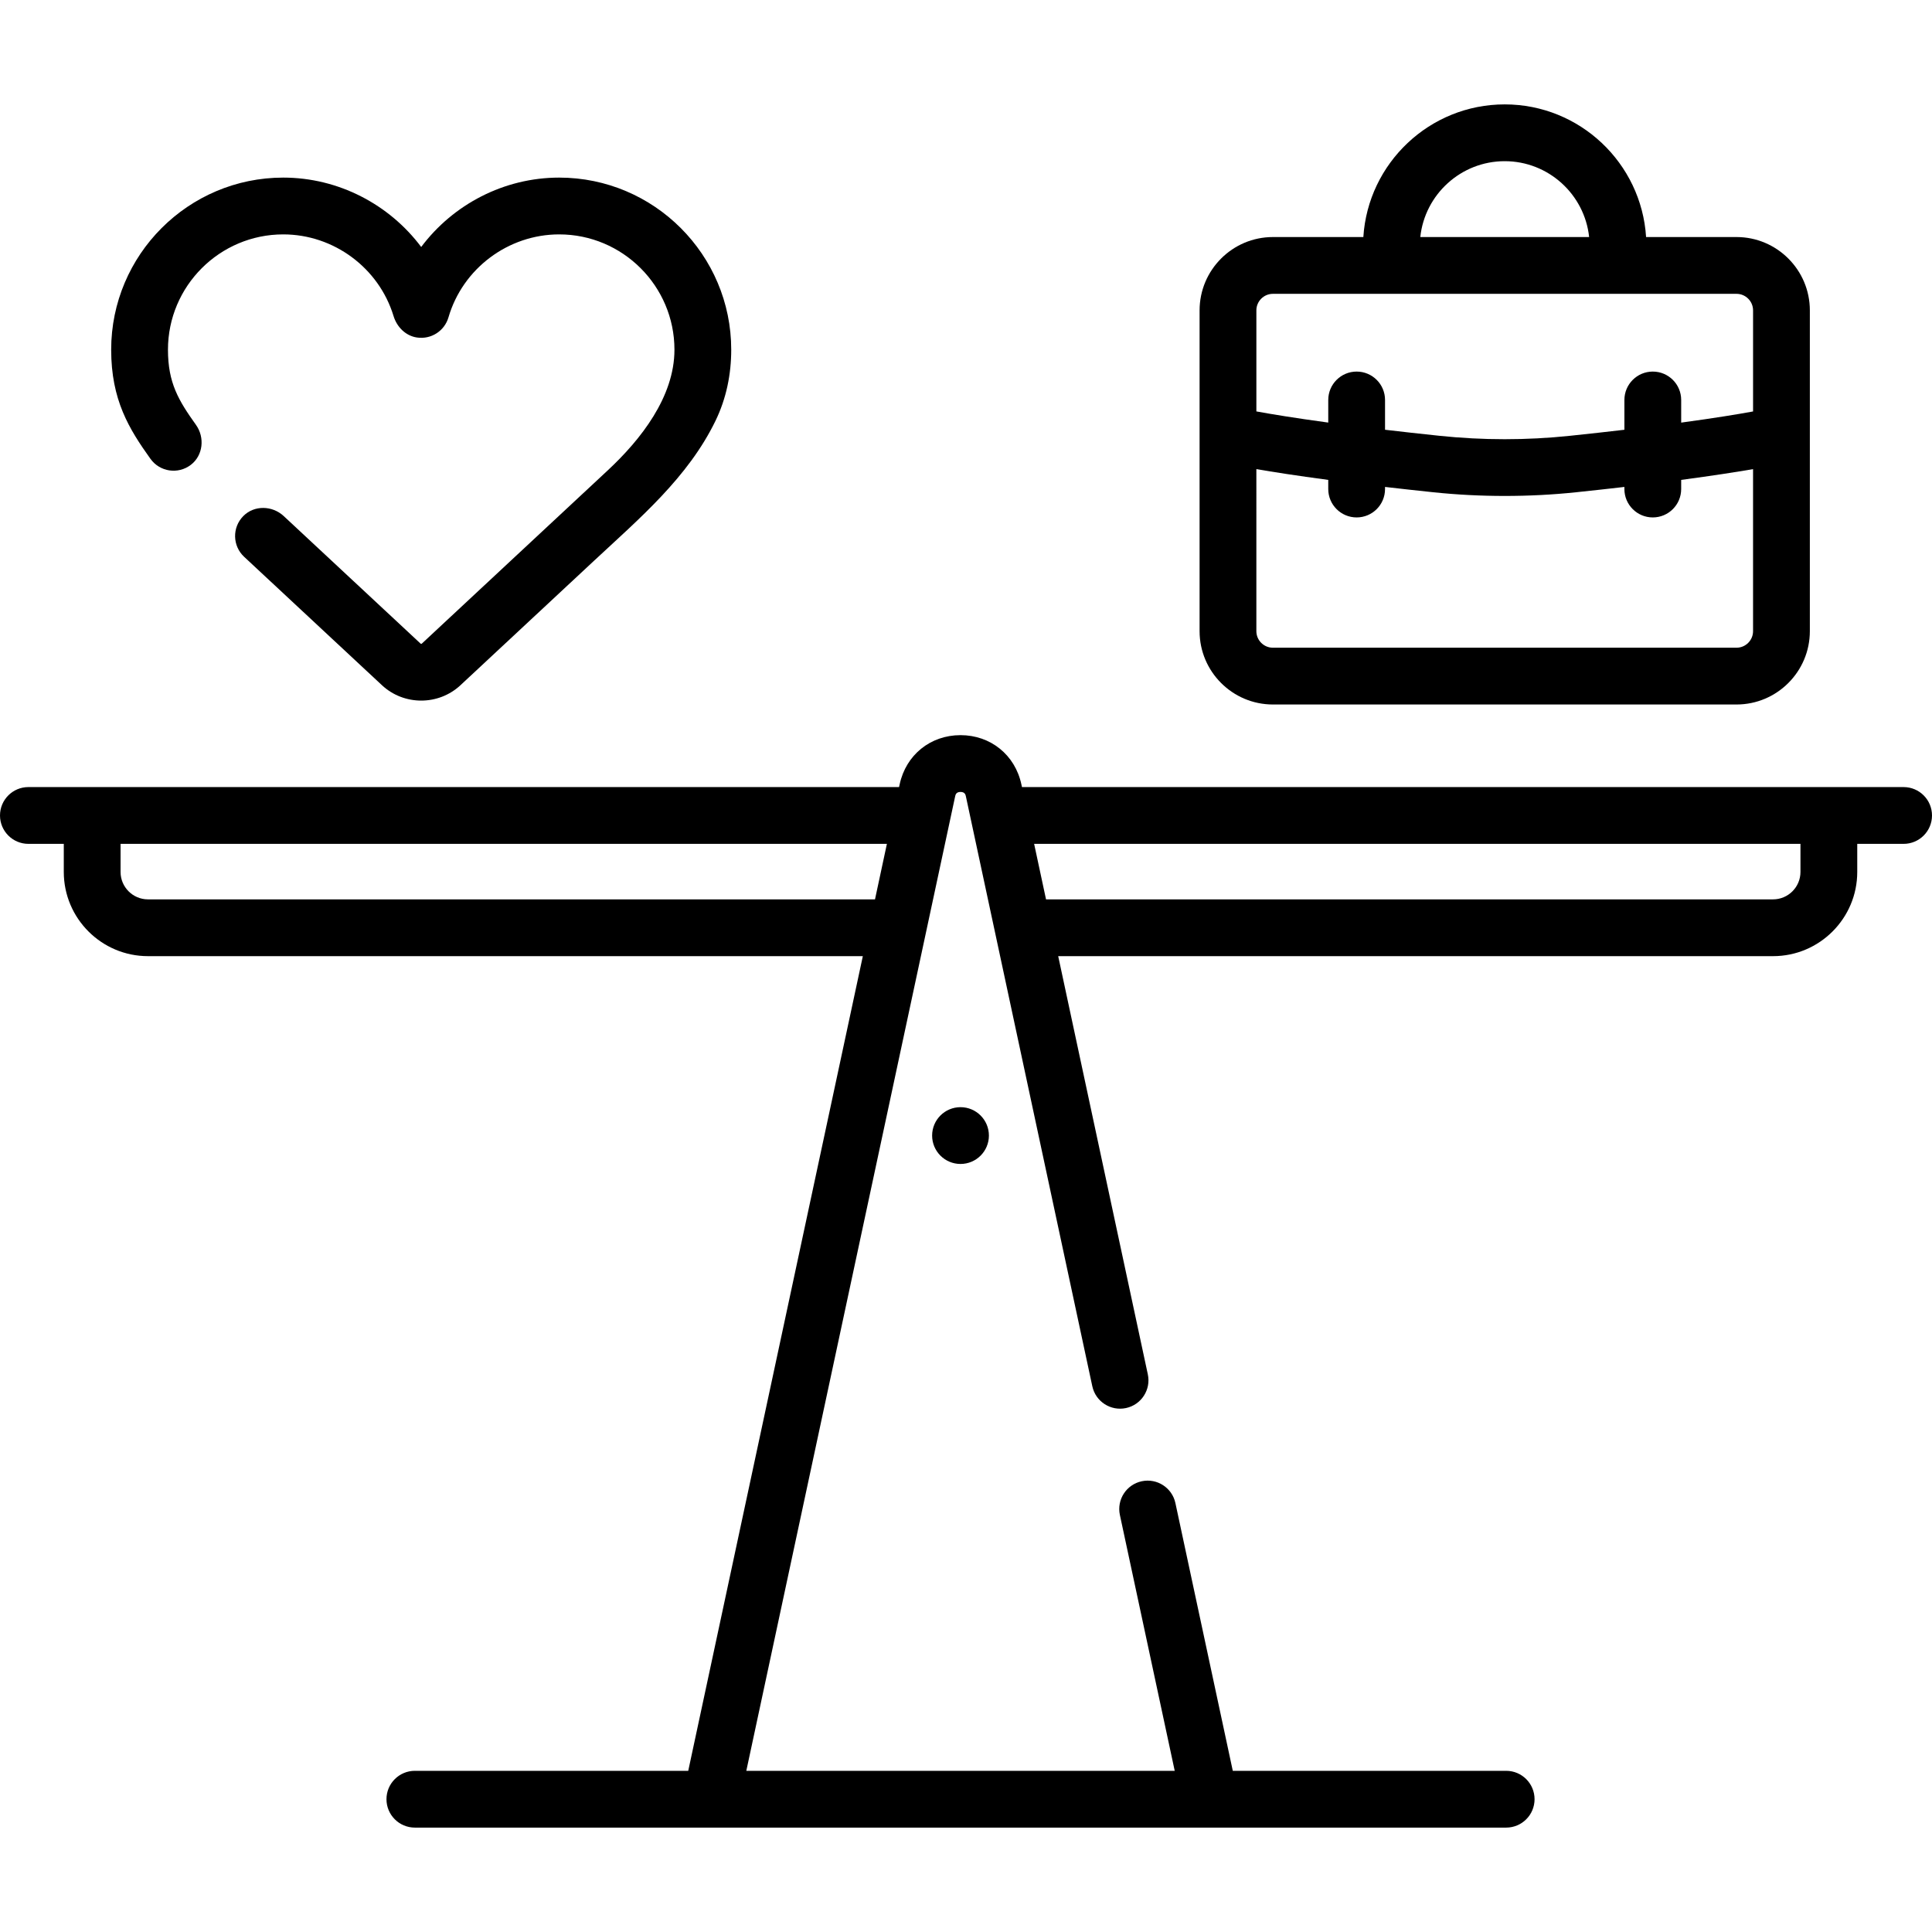
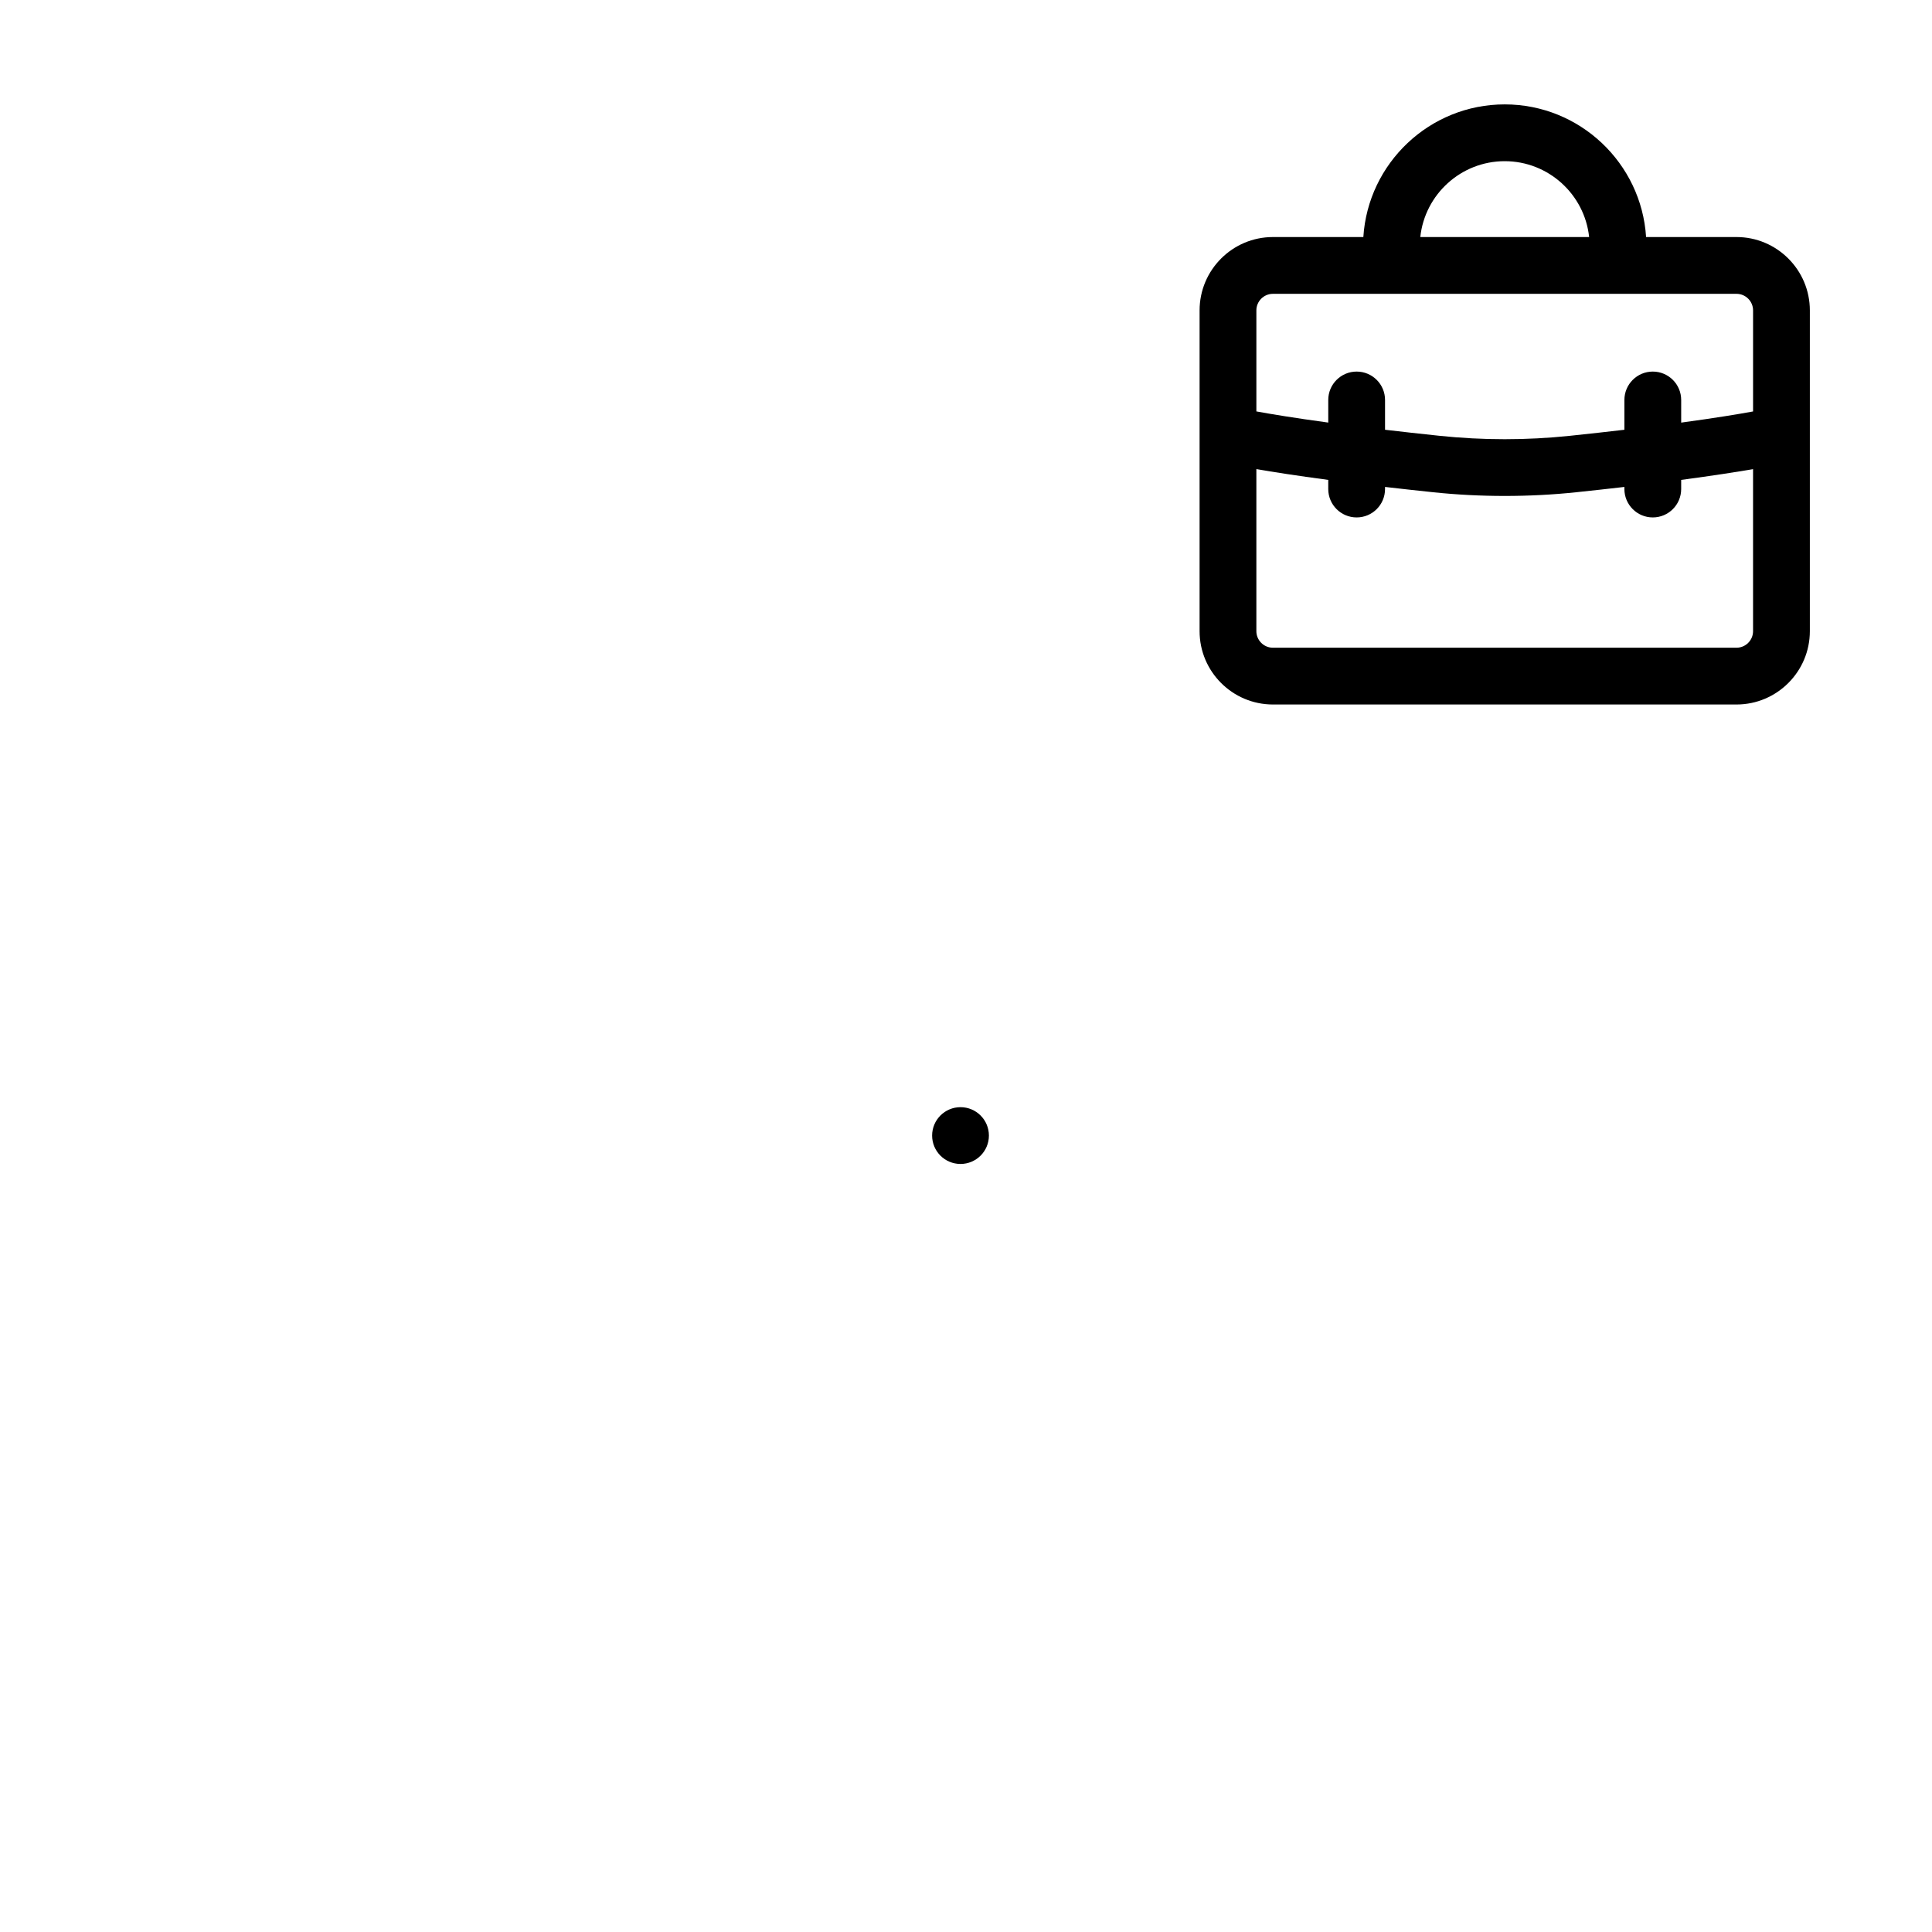
<svg xmlns="http://www.w3.org/2000/svg" id="Capa_1" enable-background="new 0 0 512 512" height="512" viewBox="0 0 512 512" width="512">
  <g>
    <g>
-       <path d="m50.567 123.194c3.27-2.499 3.75-7.263 1.359-10.612-4.618-6.468-7.414-11.115-7.414-19.907 0-16.85 13.705-30.558 30.551-30.558 13.383 0 25.351 8.882 29.233 21.644.883 2.903 3.209 5.245 6.211 5.685 3.789.556 7.303-1.773 8.341-5.338 3.771-12.948 15.835-21.991 29.337-21.991 16.846 0 30.551 13.708 30.551 30.557 0 12.492-8.921 23.822-17.649 31.954-.002.002-49.317 45.952-49.317 45.952-.081.076-.21.078-.293.001l-36.29-33.815c-3.014-2.808-7.806-2.935-10.704-.008-2.999 3.03-2.883 7.917.214 10.803l36.522 34.029c2.917 2.718 6.659 4.077 10.403 4.077 3.742 0 7.488-1.359 10.405-4.076 8.404-7.827 31.978-29.797 35.364-32.952 12.014-11.194 24.927-22.075 32.231-37.137 2.855-5.888 4.16-12.297 4.16-18.827 0-25.147-20.456-45.606-45.599-45.606-14.617 0-28.107 7.105-36.562 18.386-8.454-11.281-21.942-18.386-36.561-18.386-25.143 0-45.599 20.458-45.599 45.606.001 13.301 4.716 20.969 10.411 28.925 2.469 3.445 7.305 4.184 10.695 1.594z" />
      <path d="m337.34 186.699h122.853c10.717 0 19.436-8.719 19.436-19.437v-85.006c0-10.717-8.719-19.437-19.436-19.437h-23.963c-1.24-19.592-17.565-35.154-37.464-35.154-19.9 0-36.224 15.562-37.465 35.154h-23.961c-10.718 0-19.437 8.719-19.437 19.437v85.006c-.001 10.717 8.719 19.437 19.437 19.437zm61.426-143.985c11.597 0 21.171 8.821 22.371 20.105h-44.743c1.2-11.284 10.774-20.105 22.372-20.105zm-65.815 39.542c0-2.42 1.969-4.389 4.389-4.389h122.853c2.42 0 4.388 1.969 4.388 4.389v26.782c-3.903.717-10.043 1.734-19.049 2.957v-6c0-4.155-3.368-7.524-7.524-7.524s-7.524 3.369-7.524 7.524v7.896c-4.377.514-9.176 1.05-14.444 1.602-11.464 1.202-23.086 1.202-34.545 0-5.263-.552-10.063-1.088-14.445-1.604v-7.894c0-4.155-3.368-7.524-7.524-7.524s-7.524 3.369-7.524 7.524v5.994c-8.973-1.222-15.13-2.242-19.05-2.96v-26.773zm0 42.063c4.437.767 10.666 1.741 19.05 2.857v2.422c0 4.155 3.368 7.524 7.524 7.524s7.524-3.369 7.524-7.524v-.557c3.964.459 8.243.933 12.874 1.419 12.317 1.292 25.379 1.292 37.686 0 4.631-.486 8.909-.96 12.873-1.419v.557c0 4.155 3.368 7.524 7.524 7.524s7.524-3.369 7.524-7.524v-2.422c8.384-1.116 14.612-2.09 19.049-2.857v42.943c0 2.42-1.968 4.389-4.388 4.389h-122.851c-2.42 0-4.389-1.969-4.389-4.389z" />
-       <path d="m504.476 208.583h-233.645l-.155-.722c-1.671-7.799-8.153-13.039-16.129-13.039-.001 0-.001 0-.001 0-7.976 0-14.458 5.24-16.13 13.039l-.155.722h-230.737c-4.156 0-7.524 3.369-7.524 7.524s3.368 7.524 7.524 7.524h9.379v7.445c0 12.304 10.01 22.314 22.314 22.314h189.442l-46.269 215.896h-72.447c-4.156 0-7.524 3.369-7.524 7.524 0 4.156 3.368 7.524 7.524 7.524h289.206c4.156 0 7.524-3.369 7.524-7.524s-3.368-7.524-7.524-7.524h-72.448l-15.207-70.956c-.87-4.063-4.871-6.65-8.933-5.78-4.064.871-6.651 4.871-5.78 8.934l14.531 67.802h-113.533l55.35-258.271c.08-.372.246-1.145 1.417-1.145 1.17 0 1.335.773 1.416 1.144l33.509 156.354c.87 4.063 4.87 6.647 8.933 5.78 4.064-.871 6.651-4.87 5.78-8.934l-23.751-110.824h189.442c12.304 0 22.315-10.01 22.315-22.314v-7.445h12.286c4.156 0 7.524-3.369 7.524-7.524s-3.368-7.524-7.524-7.524zm-272.592 29.759h-192.667c-4.006 0-7.266-3.259-7.266-7.265v-7.445h203.086zm245.257-7.266c0 4.006-3.259 7.265-7.266 7.265h-192.667l-3.153-14.71h203.086z" />
      <path d="m247.022 300.937c0 4.156 3.369 7.524 7.524 7.524 4.156 0 7.524-3.369 7.524-7.524s-3.369-7.524-7.524-7.524c-4.156 0-7.524 3.369-7.524 7.524z" />
    </g>
  </g>
</svg>